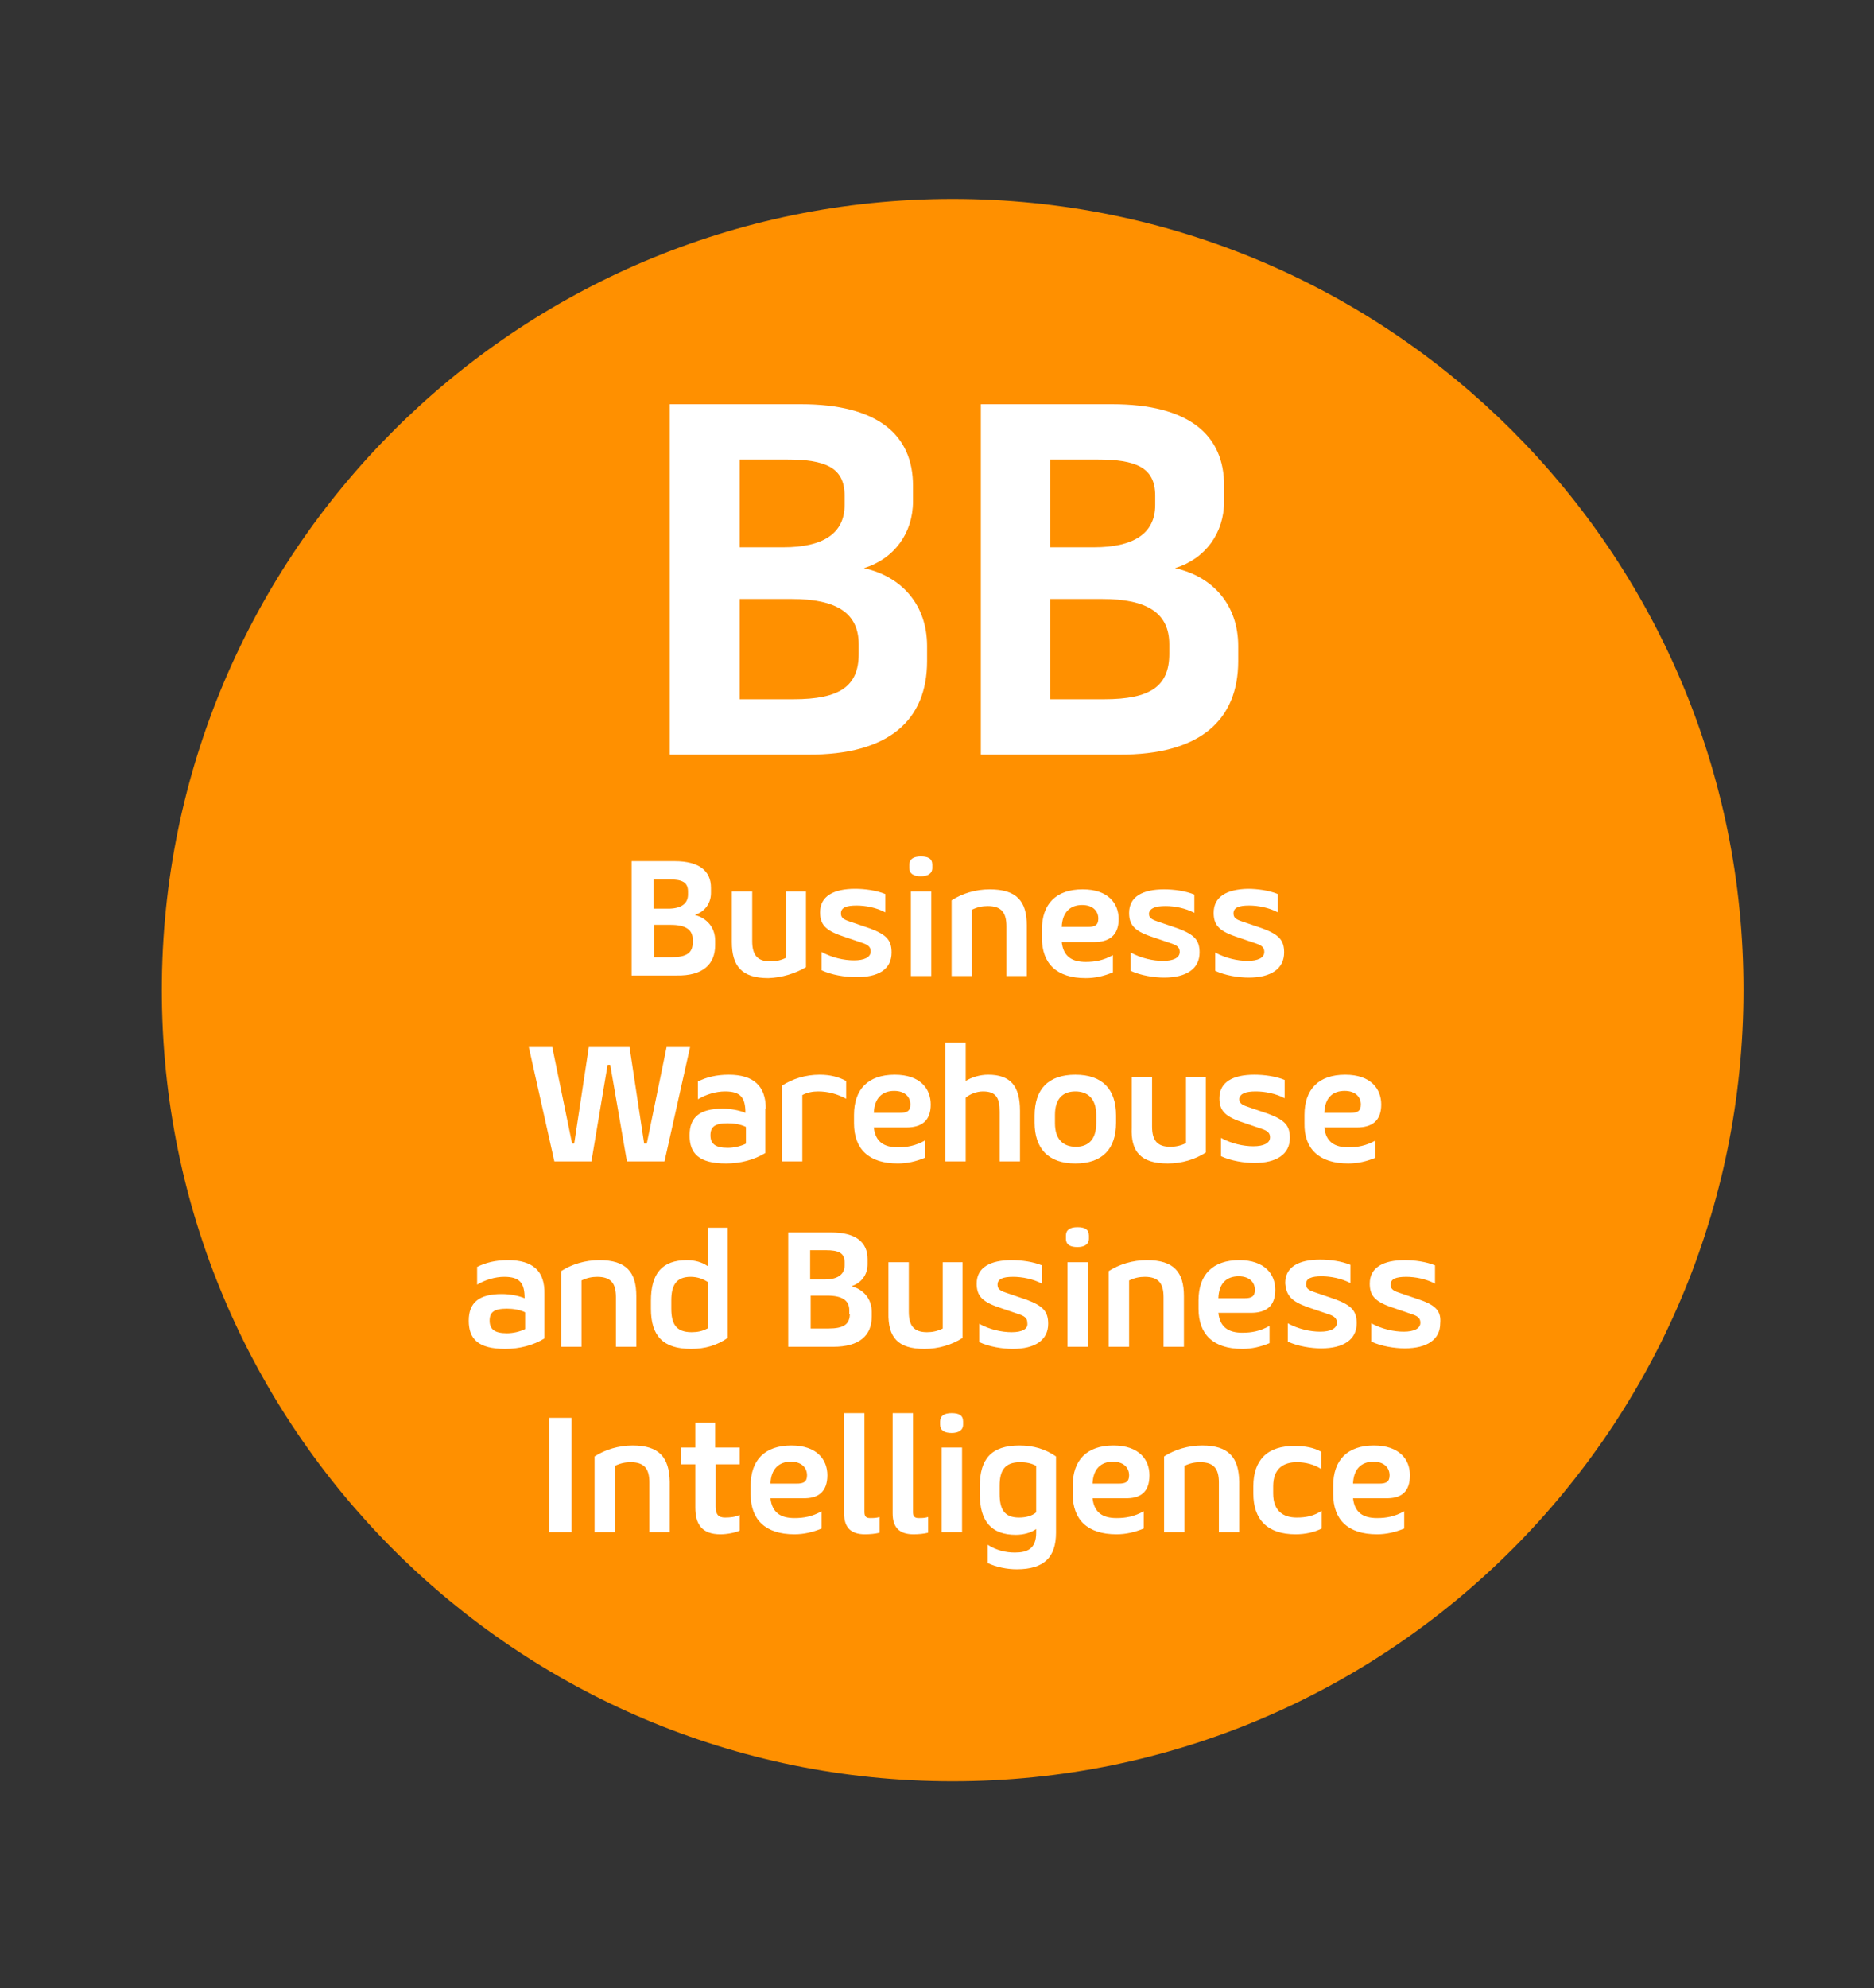
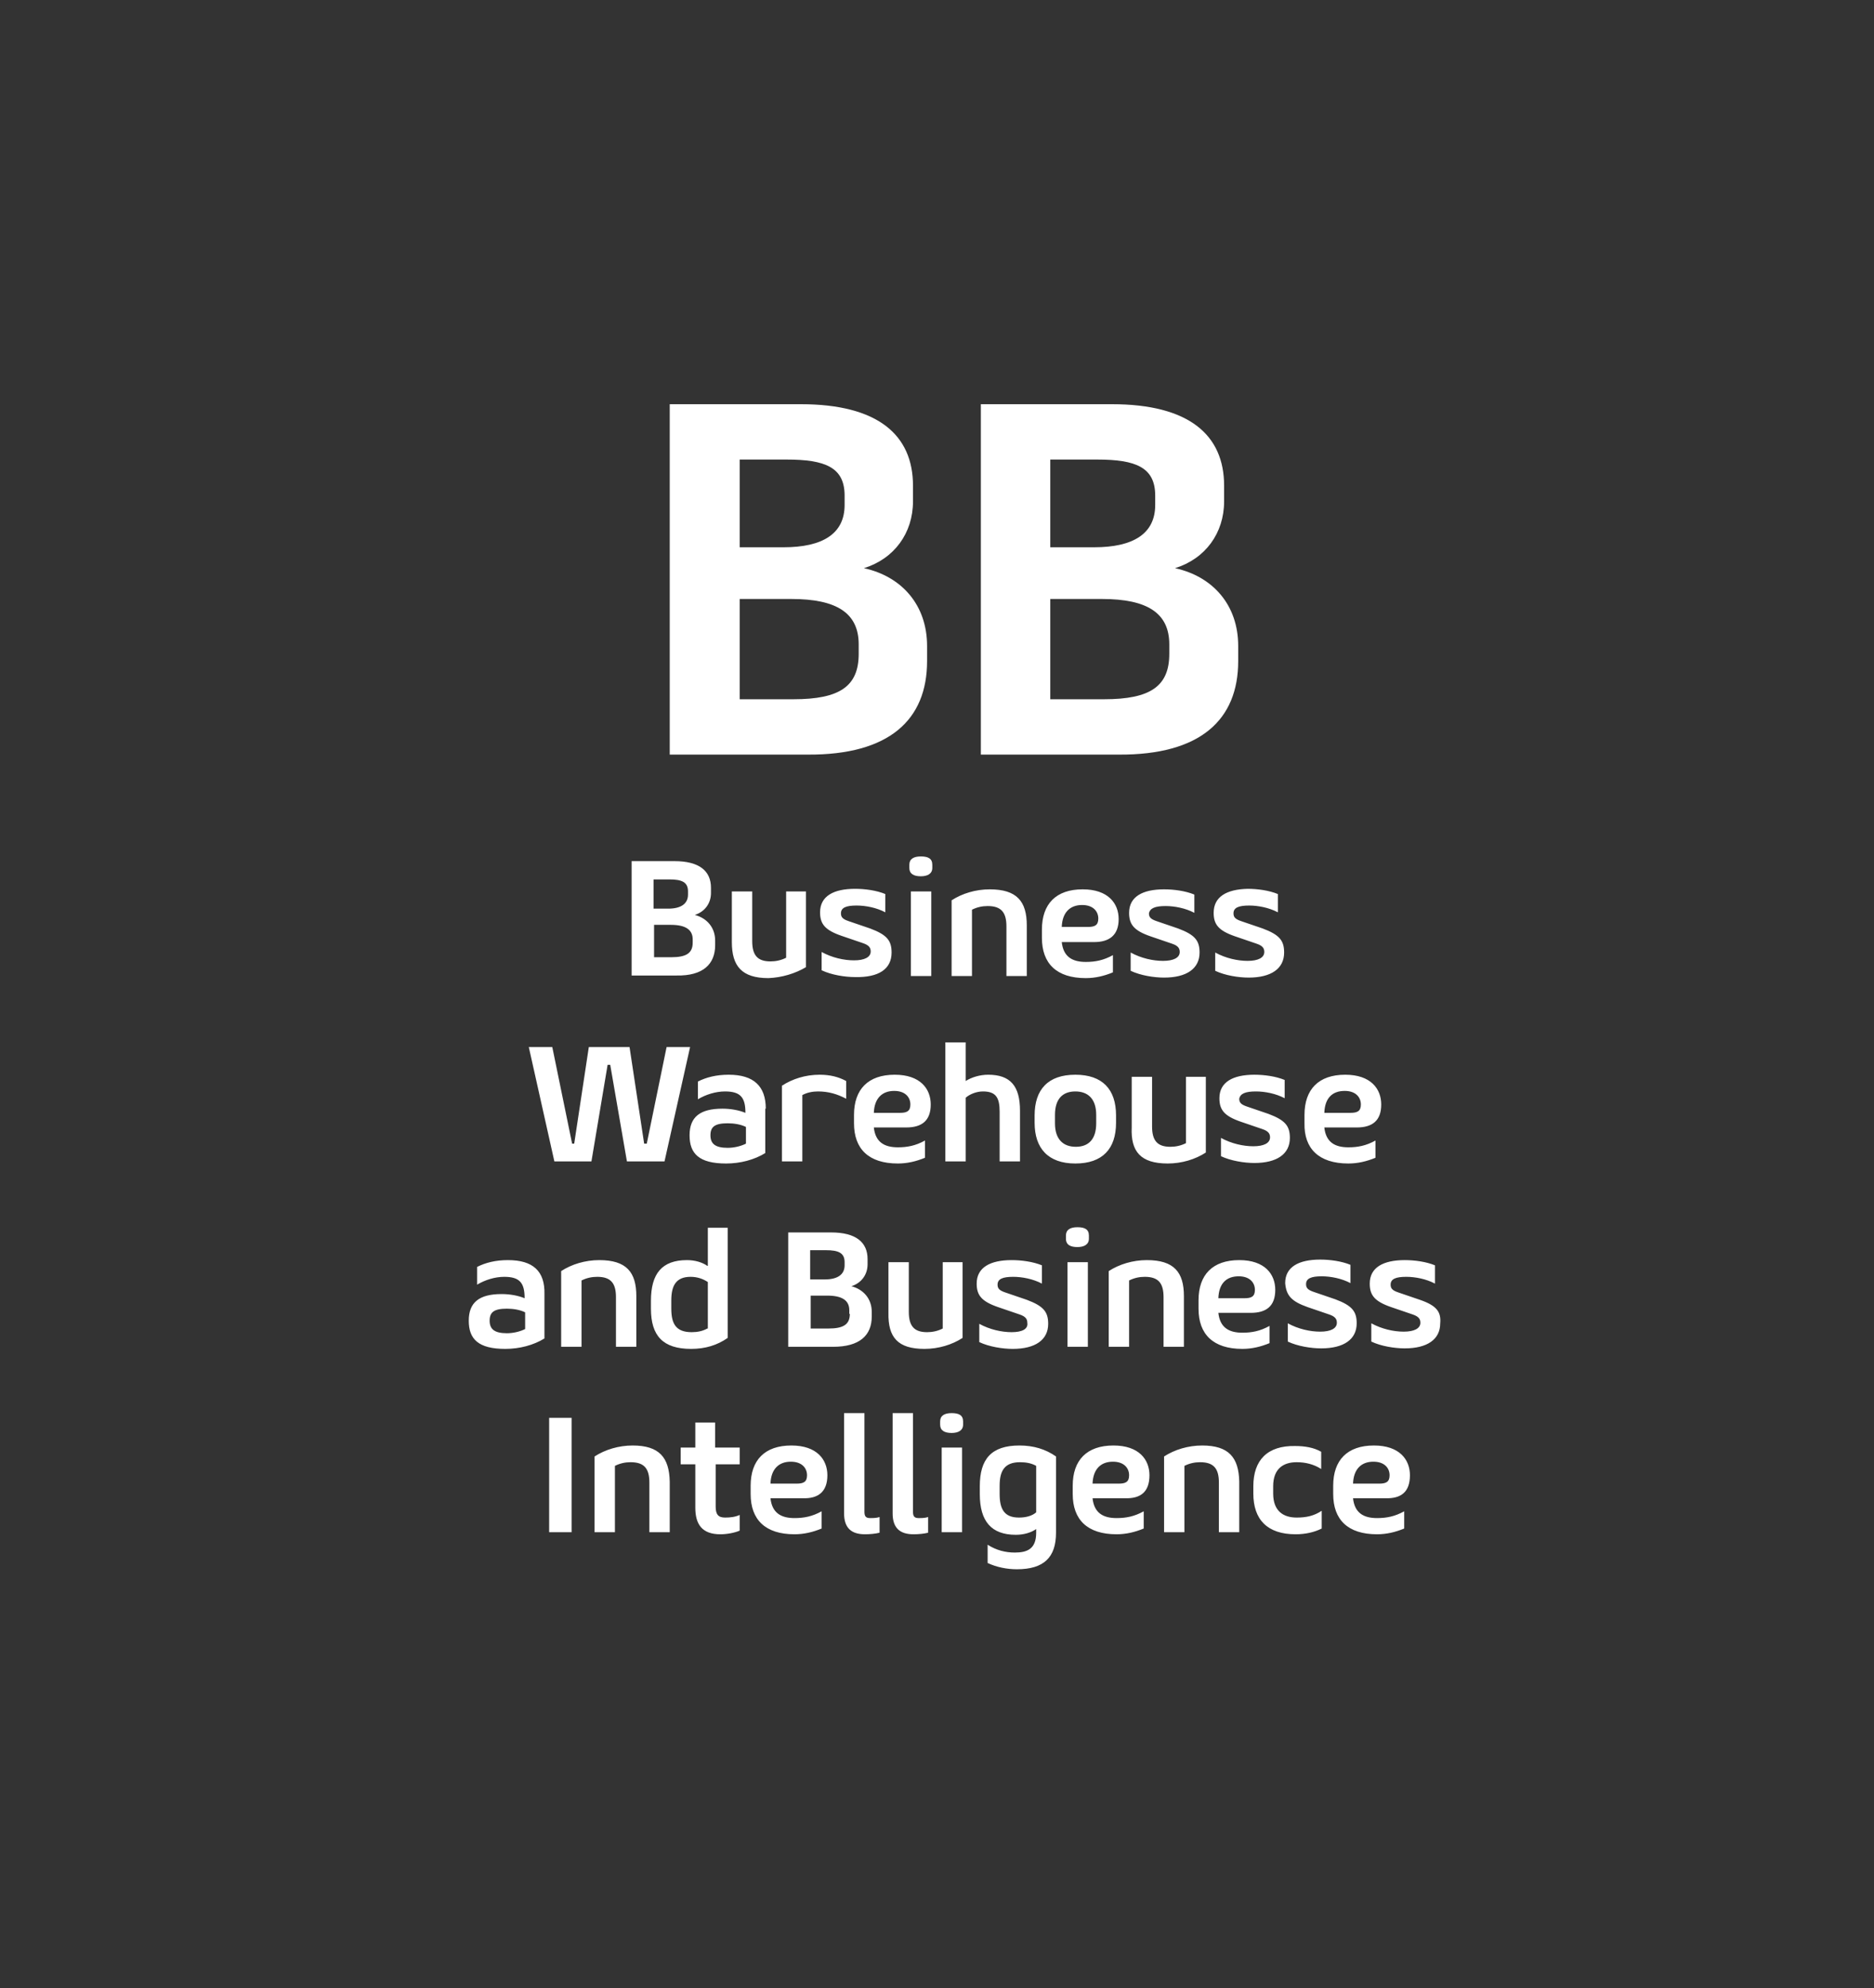
<svg xmlns="http://www.w3.org/2000/svg" id="Layer_1" x="0px" y="0px" viewBox="0 0 359 380.7" style="enable-background:new 0 0 359 380.7;" xml:space="preserve">
  <rect x="0" y="0" width="359" height="380.7" fill="#333333" stroke="none" />
  <style type="text/css">	.st0{fill-rule:evenodd;clip-rule:evenodd;fill:#FF9000;}	.st1{fill:#FFFFFF;}</style>
-   <path class="st0" d="M182.5,38.1C98.9,38.1,31,105.9,31,189.6s67.8,151.5,151.5,151.5S334,273.3,334,189.6 C334.1,105.9,266.2,38.1,182.5,38.1z" />
  <g>
    <g>
      <path class="st1" d="M177.6,126.6v-2.9c0-7.8-4.8-13.3-12.1-14.9c5.8-1.8,9.4-6.7,9.4-12.8v-3c0-9.7-6.7-15.6-21.5-15.6h-25.1   v67.1h26.4C170.4,144.6,177.6,137.8,177.6,126.6z M141.7,88h9c7.4,0,11.1,1.5,11.1,6.9v1.8c0,5.5-4.2,8.1-11.7,8.1h-8.4V88z    M141.7,134v-19.3h9.9c8.7,0,12.9,2.7,12.9,8.7v1.8c0,6.2-3.6,8.7-12.5,8.7H141.7z M237.2,126.6v-2.9c0-7.8-4.8-13.3-12.1-14.9   c5.8-1.8,9.4-6.7,9.4-12.8v-3c0-9.7-6.7-15.6-21.5-15.6h-25.1v67.1h26.4C230,144.6,237.2,137.8,237.2,126.6z M201.2,88h9   c7.4,0,11.1,1.5,11.1,6.9v1.8c0,5.5-4.2,8.1-11.7,8.1h-8.4V88z M201.2,134v-19.3h9.9c8.7,0,12.9,2.7,12.9,8.7v1.8   c0,6.2-3.6,8.7-12.5,8.7H201.2z M137,181v-0.9c0-2.5-1.6-4.3-3.9-4.9c1.9-0.6,3.1-2.2,3.1-4.2v-1c0-3.2-2.2-5.1-7-5.1h-8.2v21.9   h8.6C134.7,186.9,137,184.6,137,181z M125.3,168.4h2.9c2.4,0,3.6,0.5,3.6,2.3v0.6c0,1.8-1.4,2.7-3.8,2.7h-2.8V168.4z M125.3,183.4   v-6.3h3.2c2.8,0,4.2,0.9,4.2,2.8v0.6c0,2-1.2,2.8-4.1,2.8H125.3z M154.4,185.2v-14.5h-3.8v12.7c-1,0.5-2,0.7-3,0.7   c-2.5,0-3.5-1.2-3.5-3.9v-9.5h-3.9v9.7c0,4.6,1.9,6.9,7,6.9C149.8,187.2,152.4,186.4,154.4,185.2z M170.8,182.4   c0-2.3-0.9-3.4-4.1-4.6l-4.1-1.4c-1.2-0.4-1.5-0.8-1.5-1.5c0-1.1,1-1.5,3-1.5c1.7,0,3.8,0.4,5.5,1.3v-3.5c-1.7-0.7-3.9-1-5.8-1   c-4.1,0-6.7,1.4-6.7,4.5c0,2.2,0.9,3.4,4.1,4.5l4.1,1.4c1.2,0.4,1.5,0.9,1.5,1.6c0,1.1-1.2,1.7-3.2,1.7c-1.9,0-4.2-0.5-6.2-1.6   v3.5c1.9,0.9,4.5,1.3,6.4,1.3C168.3,187.2,170.8,185.6,170.8,182.4z M174.2,165.6v0.6c0,1.1,0.8,1.6,2.2,1.6   c1.3,0,2.2-0.5,2.2-1.6v-0.6c0-1.2-0.8-1.6-2.2-1.6C175,164,174.2,164.5,174.2,165.6z M178.4,170.7h-3.9v16.2h3.9V170.7z    M186.2,174.2c1-0.5,2-0.7,3-0.7c2.6,0,3.6,1.2,3.6,3.9v9.5h3.9v-9.7c0-4.6-1.9-6.9-7.1-6.9c-2.7,0-5.3,0.8-7.3,2.1v14.5h3.9   V174.2z M214.3,176c0-3-2-5.7-6.9-5.7c-5.1,0-7.8,2.8-7.8,7.7v1.6c0,4.9,2.8,7.7,8.4,7.7c1.8,0,3.5-0.4,5.2-1.1v-3.3   c-1.8,1-3.4,1.3-5.2,1.3c-2.6,0-4.3-1-4.6-3.8h6.2C212.5,180.4,214.3,179.1,214.3,176z M203.4,177.5c0.1-2.8,1.6-4.2,3.9-4.2   c2.1,0,3.1,1.2,3.1,2.6c0,1.3-0.7,1.6-2,1.6H203.4z M223.3,173.5c1.7,0,3.8,0.4,5.5,1.3v-3.5c-1.7-0.7-3.9-1-5.8-1   c-4.1,0-6.7,1.4-6.7,4.5c0,2.2,0.9,3.4,4.1,4.5l4.1,1.4c1.2,0.4,1.5,0.9,1.5,1.6c0,1.1-1.2,1.7-3.2,1.7c-1.9,0-4.2-0.5-6.2-1.6   v3.5c1.9,0.9,4.5,1.3,6.4,1.3c4.3,0,6.8-1.7,6.8-4.8c0-2.3-0.9-3.4-4.1-4.6l-4.1-1.4c-1.2-0.4-1.5-0.8-1.5-1.5   C220.3,173.9,221.3,173.5,223.3,173.5z M232.5,174.8c0,2.2,0.9,3.4,4.1,4.5l4.1,1.4c1.2,0.4,1.5,0.9,1.5,1.6   c0,1.1-1.2,1.7-3.2,1.7c-1.9,0-4.2-0.5-6.2-1.6v3.5c1.9,0.9,4.5,1.3,6.4,1.3c4.3,0,6.8-1.7,6.8-4.8c0-2.3-0.9-3.4-4.1-4.6   l-4.1-1.4c-1.2-0.4-1.5-0.8-1.5-1.5c0-1.1,1-1.5,3-1.5c1.7,0,3.8,0.4,5.5,1.3v-3.5c-1.7-0.7-3.9-1-5.8-1   C235,170.3,232.5,171.7,232.5,174.8z M113.3,222.4l3.1-18.5h0.5l3.2,18.5h7.2l4.9-21.9h-4.5l-3.8,18.5h-0.5l-2.8-18.5h-7.8   l-2.8,18.5h-0.4l-3.8-18.5h-4.5l4.9,21.9H113.3z M146.7,212.3c0-4.3-2.3-6.5-7.1-6.5c-2.4,0-4.3,0.5-5.9,1.3v3.4   c1.5-0.9,3.4-1.5,5.2-1.5c3,0,3.9,1.2,3.9,4.1c-1.2-0.5-2.8-0.8-4.4-0.8c-4.3,0-6.3,1.6-6.3,5.1c0,3.5,1.8,5.4,7,5.4   c2.7,0,5.4-0.7,7.5-2V212.3z M142.9,219c-1,0.5-2.3,0.8-3.5,0.8c-2.4,0-3.3-0.8-3.3-2.4s0.8-2.3,3.3-2.3c1.2,0,2.5,0.2,3.5,0.7   V219z M153.7,209.7c0.9-0.5,2-0.7,3-0.7c2,0,3.7,0.5,5.4,1.4V207c-1.5-0.8-3.1-1.2-5.1-1.2c-2.7,0-5.2,0.8-7.2,2.1v14.5h3.9V209.7   z M178.3,211.5c0-3-2-5.7-6.9-5.7c-5.1,0-7.8,2.8-7.8,7.7v1.6c0,4.9,2.8,7.7,8.4,7.7c1.8,0,3.5-0.4,5.2-1.1v-3.3   c-1.8,1-3.4,1.3-5.2,1.3c-2.6,0-4.3-1-4.6-3.8h6.2C176.6,215.9,178.3,214.6,178.3,211.5z M167.4,213.1c0.1-2.8,1.6-4.2,3.9-4.2   c2.1,0,3.1,1.2,3.1,2.6c0,1.3-0.7,1.6-2,1.6H167.4z M191.5,212.9v9.5h3.9v-9.7c0-4.7-1.8-6.9-6.1-6.9c-1.6,0-3.2,0.5-4.3,1.2v-7.4   h-3.9v22.8h3.9v-12.2c0.8-0.7,2.1-1.2,3.3-1.2C190.8,209,191.5,210.2,191.5,212.9z M206,205.8c-5.2,0-7.8,2.8-7.8,7.8v1.4   c0,4.9,2.6,7.8,7.8,7.8c5.2,0,7.8-2.8,7.8-7.8v-1.4C213.8,208.6,211.2,205.8,206,205.8z M210,215.1c0,3.1-1.5,4.5-3.9,4.5   c-2.4,0-4-1.4-4-4.5v-1.6c0-3.1,1.5-4.5,3.9-4.5c2.4,0,4,1.4,4,4.5V215.1z M223.7,222.8c2.7,0,5.3-0.8,7.3-2.1v-14.5h-3.8v12.7   c-1,0.5-2,0.7-3,0.7c-2.5,0-3.5-1.2-3.5-3.9v-9.5h-3.9v9.7C216.6,220.5,218.5,222.8,223.7,222.8z M240.6,209   c1.7,0,3.8,0.4,5.5,1.3v-3.5c-1.7-0.7-3.9-1-5.8-1c-4.1,0-6.7,1.4-6.7,4.5c0,2.2,0.9,3.4,4.1,4.5l4.1,1.4c1.2,0.4,1.5,0.9,1.5,1.6   c0,1.1-1.2,1.7-3.2,1.7c-1.9,0-4.2-0.5-6.2-1.6v3.5c1.9,0.9,4.5,1.3,6.4,1.3c4.3,0,6.8-1.7,6.8-4.8c0-2.3-0.9-3.4-4.1-4.6   l-4.1-1.4c-1.2-0.4-1.5-0.8-1.5-1.5C237.6,209.4,238.6,209,240.6,209z M258.3,222.8c1.8,0,3.5-0.4,5.2-1.1v-3.3   c-1.8,1-3.4,1.3-5.2,1.3c-2.6,0-4.3-1-4.6-3.8h6.2c3,0,4.7-1.3,4.7-4.4c0-3-2-5.7-6.9-5.7c-5.1,0-7.8,2.8-7.8,7.7v1.6   C249.8,219.9,252.6,222.8,258.3,222.8z M257.6,208.9c2.1,0,3.1,1.2,3.1,2.6c0,1.3-0.7,1.6-2,1.6h-5   C253.8,210.2,255.3,208.9,257.6,208.9z M97.3,241.3c-2.4,0-4.3,0.5-5.9,1.3v3.4c1.5-0.9,3.4-1.5,5.2-1.5c3,0,3.9,1.2,3.9,4.1   c-1.2-0.5-2.8-0.8-4.4-0.8c-4.3,0-6.3,1.6-6.3,5.1c0,3.5,1.8,5.4,7,5.4c2.7,0,5.4-0.7,7.5-2v-8.5   C104.4,243.4,102.1,241.3,97.3,241.3z M100.6,254.5c-1,0.5-2.3,0.8-3.5,0.8c-2.4,0-3.3-0.8-3.3-2.4c0-1.6,0.8-2.3,3.3-2.3   c1.2,0,2.5,0.2,3.5,0.7V254.5z M118,248.4v9.5h3.9v-9.7c0-4.6-1.9-6.9-7.1-6.9c-2.7,0-5.3,0.8-7.3,2.1v14.5h3.9v-12.7   c1-0.5,2-0.7,3-0.7C117,244.5,118,245.7,118,248.4z M135.5,242.4c-1-0.7-2.4-1.1-3.9-1.1c-4.8,0-6.9,2.6-6.9,7.8v1.5   c0,5.2,2.3,7.7,7.7,7.7c2.7,0,5-0.7,7-2.1v-21.1h-3.8V242.4z M135.5,254.4c-0.9,0.5-1.9,0.7-3,0.7c-3,0-3.9-1.6-3.9-4.5V249   c0-2.8,0.9-4.5,3.7-4.5c1.3,0,2.4,0.4,3.3,1V254.4z M167,252.1v-0.9c0-2.5-1.6-4.3-3.9-4.9c1.9-0.6,3.1-2.2,3.1-4.2v-1   c0-3.2-2.2-5.1-7-5.1H151v21.9h8.6C164.7,257.9,167,255.7,167,252.1z M155.3,239.4h2.9c2.4,0,3.6,0.5,3.6,2.3v0.6   c0,1.8-1.4,2.7-3.8,2.7h-2.8V239.4z M162.8,251.6c0,2-1.2,2.8-4.1,2.8h-3.4v-6.3h3.2c2.8,0,4.2,0.9,4.2,2.8V251.6z M177.1,258.3   c2.7,0,5.3-0.8,7.3-2.1v-14.5h-3.8v12.7c-1,0.5-2,0.7-3,0.7c-2.5,0-3.5-1.2-3.5-3.9v-9.5h-3.9v9.7   C170.1,256.1,172,258.3,177.1,258.3z M193.8,255.1c-1.9,0-4.2-0.5-6.2-1.6v3.5c1.9,0.9,4.5,1.3,6.4,1.3c4.3,0,6.8-1.7,6.8-4.8   c0-2.3-0.9-3.4-4.1-4.6l-4.1-1.4c-1.2-0.4-1.5-0.8-1.5-1.5c0-1.1,1-1.5,3-1.5c1.7,0,3.8,0.4,5.5,1.3v-3.5c-1.7-0.7-3.9-1-5.8-1   c-4.1,0-6.7,1.4-6.7,4.5c0,2.2,0.9,3.4,4.1,4.5l4.1,1.4c1.2,0.4,1.5,0.9,1.5,1.6C197,254.5,195.8,255.1,193.8,255.1z M208.4,241.7   h-3.9v16.2h3.9V241.7z M206.4,238.8c1.3,0,2.2-0.5,2.2-1.6v-0.6c0-1.2-0.8-1.6-2.2-1.6c-1.4,0-2.2,0.5-2.2,1.6v0.6   C204.2,238.4,205.1,238.8,206.4,238.8z M226.8,257.9v-9.7c0-4.6-1.9-6.9-7.1-6.9c-2.7,0-5.3,0.8-7.3,2.1v14.5h3.9v-12.7   c1-0.5,2-0.7,3-0.7c2.6,0,3.6,1.2,3.6,3.9v9.5H226.8z M243.2,253.9c-1.8,1-3.4,1.3-5.2,1.3c-2.6,0-4.3-1-4.6-3.8h6.2   c3,0,4.7-1.3,4.7-4.4c0-3-2-5.7-6.9-5.7c-5.1,0-7.8,2.8-7.8,7.7v1.6c0,4.9,2.8,7.7,8.4,7.7c1.8,0,3.5-0.4,5.2-1.1V253.9z    M237.3,244.4c2.1,0,3.1,1.2,3.1,2.6c0,1.3-0.7,1.6-2,1.6h-5C233.5,245.7,235,244.4,237.3,244.4z M250.5,250.3l4.1,1.4   c1.2,0.4,1.5,0.9,1.5,1.6c0,1.1-1.2,1.7-3.2,1.7c-1.9,0-4.2-0.5-6.2-1.6v3.5c1.9,0.9,4.5,1.3,6.4,1.3c4.3,0,6.8-1.7,6.8-4.8   c0-2.3-0.9-3.4-4.1-4.6l-4.1-1.4c-1.2-0.4-1.5-0.8-1.5-1.5c0-1.1,1-1.5,3-1.5c1.7,0,3.8,0.4,5.5,1.3v-3.5c-1.7-0.7-3.9-1-5.8-1   c-4.1,0-6.7,1.4-6.7,4.5C246.4,248.1,247.4,249.2,250.5,250.3z M272,248.9l-4.1-1.4c-1.2-0.4-1.5-0.8-1.5-1.5c0-1.1,1-1.5,3-1.5   c1.7,0,3.8,0.4,5.5,1.3v-3.5c-1.7-0.7-3.9-1-5.8-1c-4.1,0-6.7,1.4-6.7,4.5c0,2.2,0.9,3.4,4.1,4.5l4.1,1.4c1.2,0.4,1.5,0.9,1.5,1.6   c0,1.1-1.2,1.7-3.2,1.7c-1.9,0-4.2-0.5-6.2-1.6v3.5c1.9,0.9,4.5,1.3,6.4,1.3c4.3,0,6.8-1.7,6.8-4.8   C276.1,251.2,275.2,250,272,248.9z M105.2,293.4h4.3v-21.9h-4.3V293.4z M121.2,276.8c-2.7,0-5.3,0.8-7.3,2.1v14.5h3.9v-12.7   c1-0.5,2-0.7,3-0.7c2.6,0,3.6,1.2,3.6,3.9v9.5h3.9v-9.7C128.2,279.1,126.3,276.8,121.2,276.8z M137,272.4h-3.8v4.8h-2.8v3.2h2.8   v8.3c0,3.2,1.3,5.1,4.8,5.1c1.3,0,2.8-0.3,3.7-0.7v-3c-0.9,0.4-1.8,0.5-2.8,0.5c-1.3,0-1.8-0.6-1.8-2.1v-8.1h4.6v-3.2H137V272.4z    M158.5,282.5c0-3-2-5.7-6.9-5.7c-5.1,0-7.8,2.8-7.8,7.7v1.6c0,4.9,2.8,7.7,8.4,7.7c1.8,0,3.5-0.4,5.2-1.1v-3.3   c-1.8,1-3.4,1.3-5.2,1.3c-2.6,0-4.3-1-4.6-3.8h6.2C156.7,287,158.5,285.7,158.5,282.5z M147.6,284.1c0.1-2.8,1.6-4.2,3.9-4.2   c2.1,0,3.1,1.2,3.1,2.6c0,1.3-0.7,1.6-2,1.6H147.6z M165.6,289.5v-18.9h-3.9v19.2c0,2.8,1.4,4,4,4c1,0,2-0.1,2.8-0.3v-3   c-0.6,0.2-1.3,0.2-1.8,0.2C165.9,290.7,165.6,290.4,165.6,289.5z M174.9,289.5v-18.9H171v19.2c0,2.8,1.4,4,4,4c1,0,2-0.1,2.8-0.3   v-3c-0.6,0.2-1.3,0.2-1.8,0.2C175.2,290.7,174.9,290.4,174.9,289.5z M180.4,293.4h3.9v-16.2h-3.9V293.4z M182.3,270.6   c-1.4,0-2.2,0.5-2.2,1.6v0.6c0,1.1,0.8,1.6,2.2,1.6c1.3,0,2.2-0.5,2.2-1.6v-0.6C184.5,271,183.7,270.6,182.3,270.6z M187.7,284.6   v1.5c0,5.2,2.2,7.8,6.9,7.8c1.5,0,2.9-0.4,3.9-1.1v0.7c0,3.1-1.7,3.8-4.1,3.8c-1.7,0-3.5-0.4-5.2-1.5v3.5c1.7,0.8,3.7,1.2,5.6,1.2   c5.2,0,7.5-2.3,7.5-7v-14.6c-2-1.4-4.3-2.1-7-2.1C189.9,276.8,187.7,279.4,187.7,284.6z M198.5,280.7v8.9c-0.8,0.7-2,1-3.3,1   c-2.8,0-3.7-1.6-3.7-4.5v-1.6c0-2.8,0.9-4.5,3.9-4.5C196.6,280,197.6,280.2,198.5,280.7z M220.2,282.5c0-3-2-5.7-6.9-5.7   c-5.1,0-7.8,2.8-7.8,7.7v1.6c0,4.9,2.8,7.7,8.4,7.7c1.8,0,3.5-0.4,5.2-1.1v-3.3c-1.8,1-3.4,1.3-5.2,1.3c-2.6,0-4.3-1-4.6-3.8h6.2   C218.5,287,220.2,285.7,220.2,282.5z M209.3,284.1c0.1-2.8,1.6-4.2,3.9-4.2c2.1,0,3.1,1.2,3.1,2.6c0,1.3-0.7,1.6-2,1.6H209.3z    M230.3,276.8c-2.7,0-5.3,0.8-7.3,2.1v14.5h3.9v-12.7c1-0.5,2-0.7,3-0.7c2.6,0,3.6,1.2,3.6,3.9v9.5h3.9v-9.7   C237.3,279.1,235.4,276.8,230.3,276.8z M240.1,284.6v1.4c0,5,2.7,7.8,8.1,7.8c1.9,0,3.6-0.4,5-1.1v-3.4c-1.5,1-3,1.3-4.8,1.3   c-2.5,0-4.5-1.2-4.5-4.6v-1.4c0-3.4,2-4.6,4.5-4.6c1.7,0,3.3,0.4,4.7,1.3V278c-1.4-0.8-3.1-1.1-5-1.1   C242.8,276.8,240.1,279.6,240.1,284.6z M270.1,282.5c0-3-2-5.7-6.9-5.7c-5.1,0-7.8,2.8-7.8,7.7v1.6c0,4.9,2.8,7.7,8.4,7.7   c1.8,0,3.5-0.4,5.2-1.1v-3.3c-1.8,1-3.4,1.3-5.2,1.3c-2.6,0-4.3-1-4.6-3.8h6.2C268.4,287,270.1,285.7,270.1,282.5z M259.2,284.1   c0.1-2.8,1.6-4.2,3.9-4.2c2.1,0,3.1,1.2,3.1,2.6c0,1.3-0.7,1.6-2,1.6H259.2z" />
    </g>
  </g>
</svg>